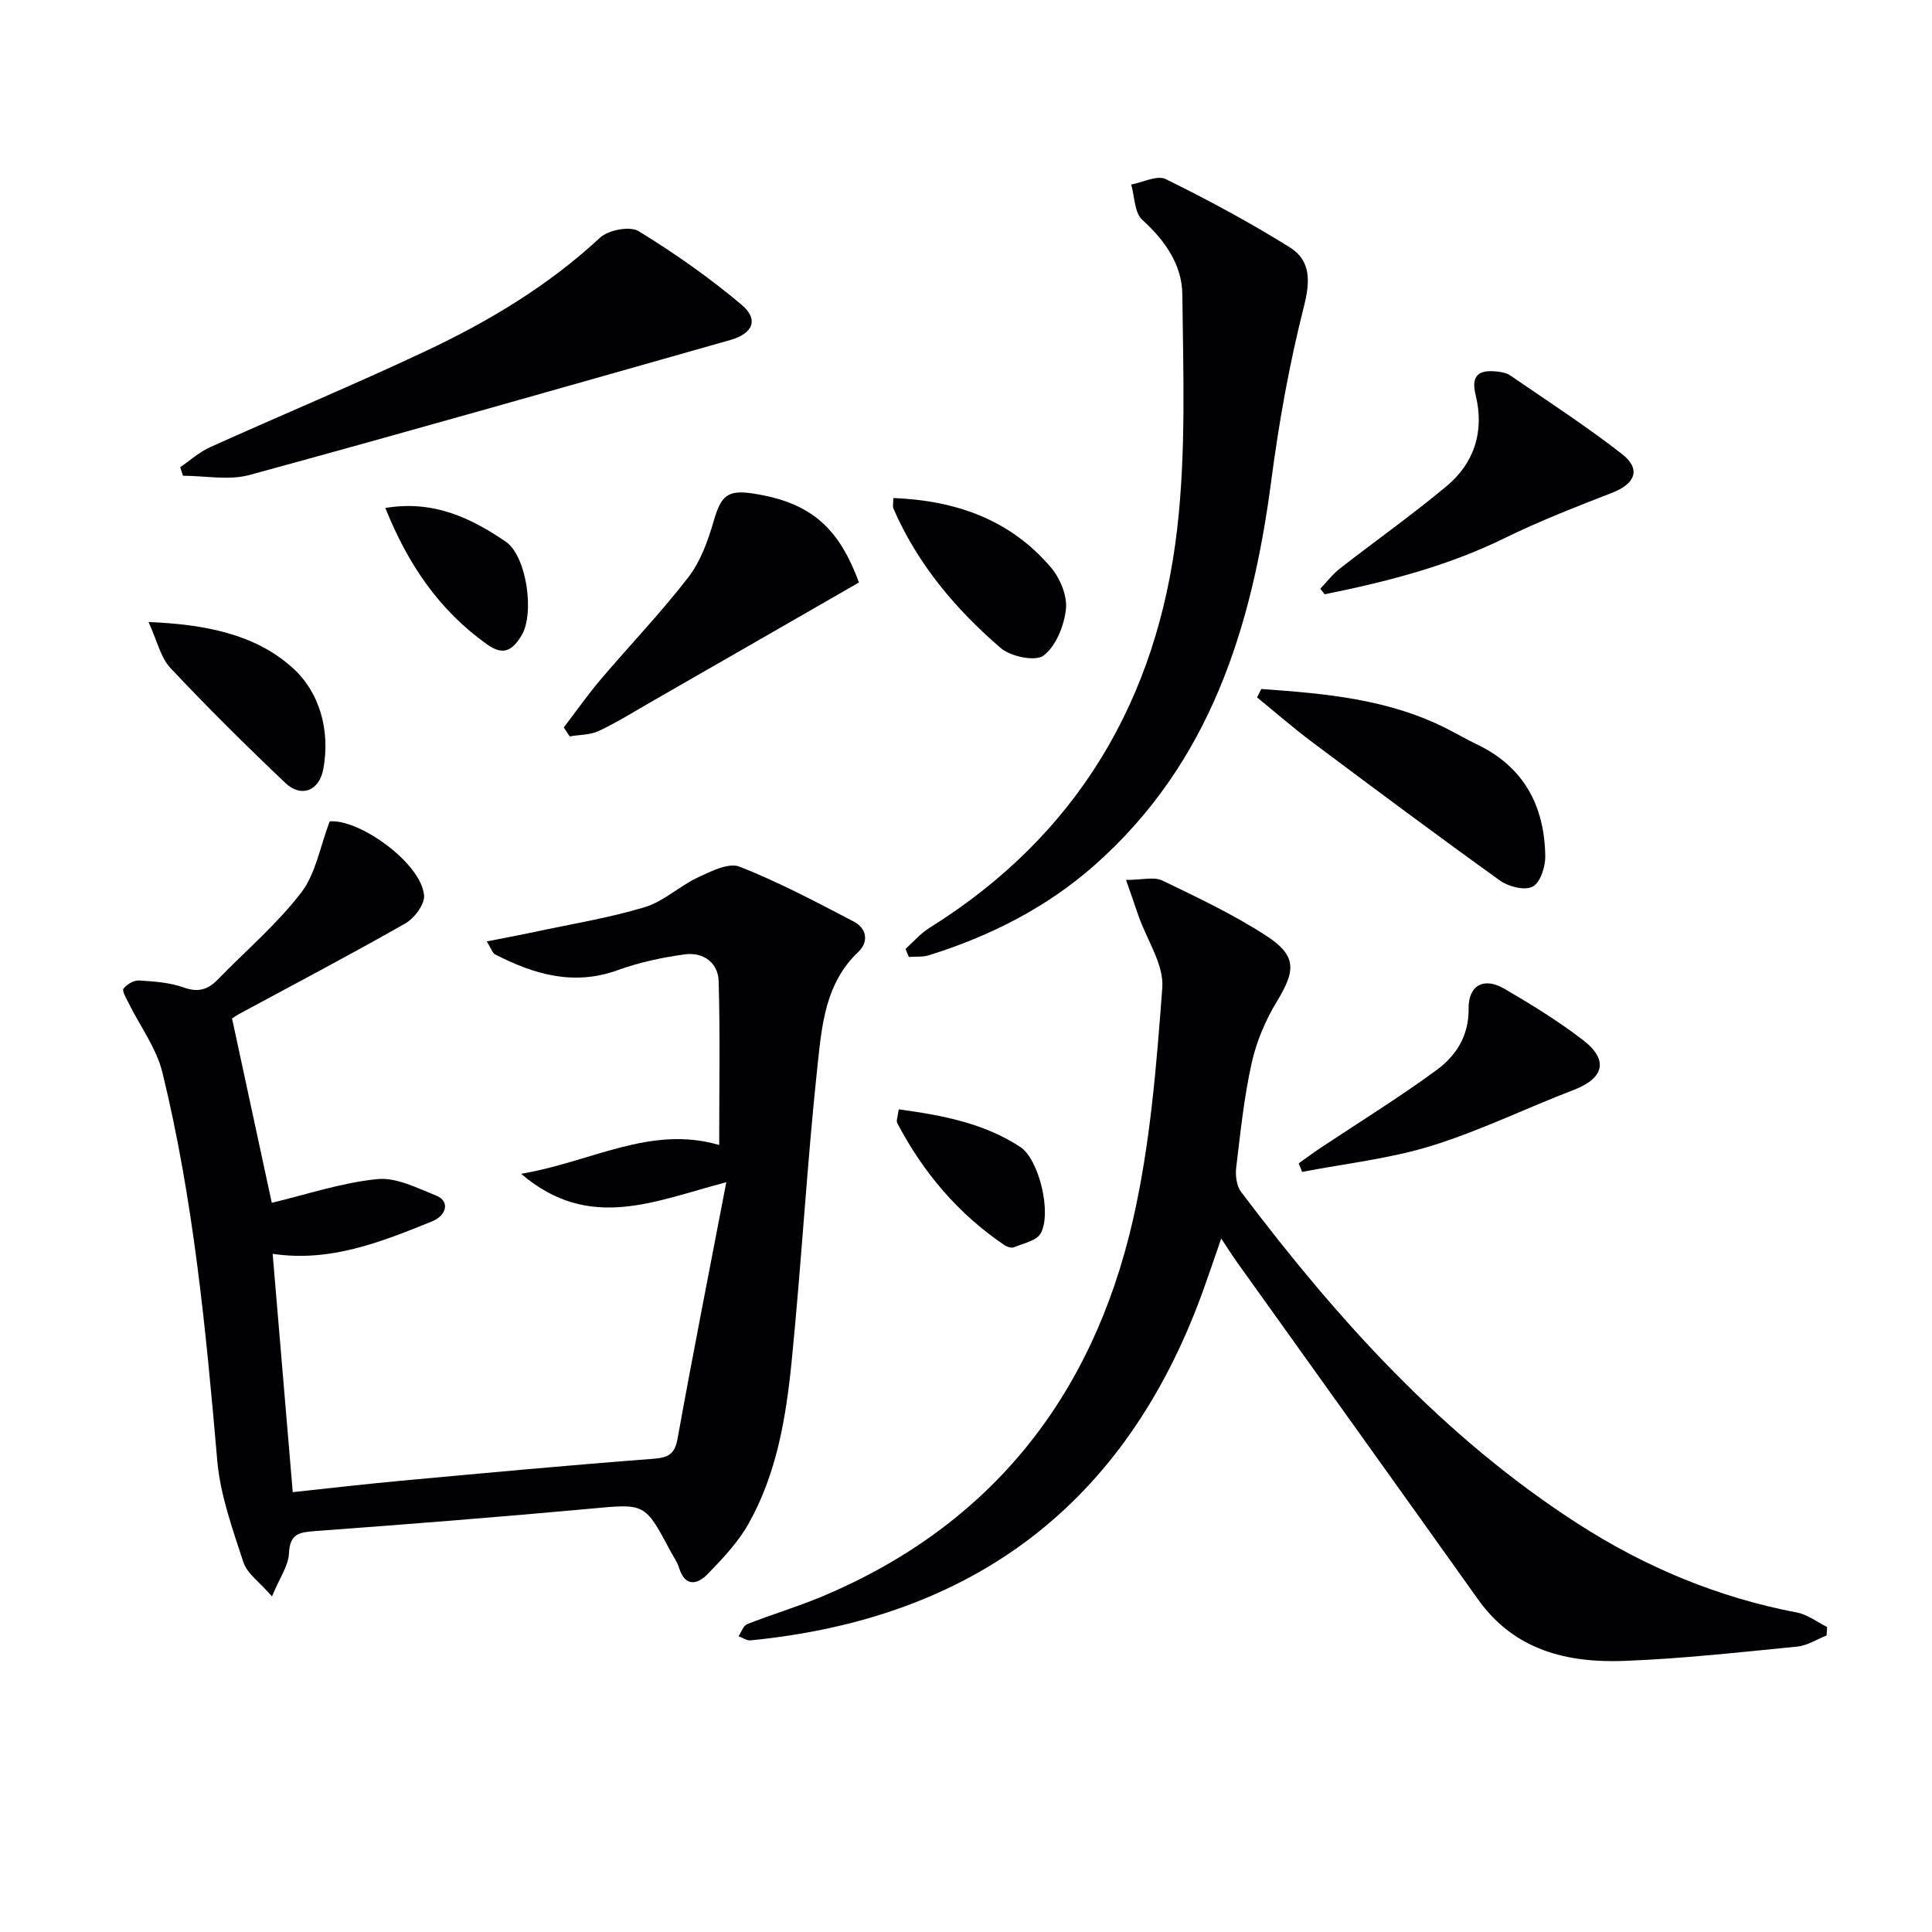
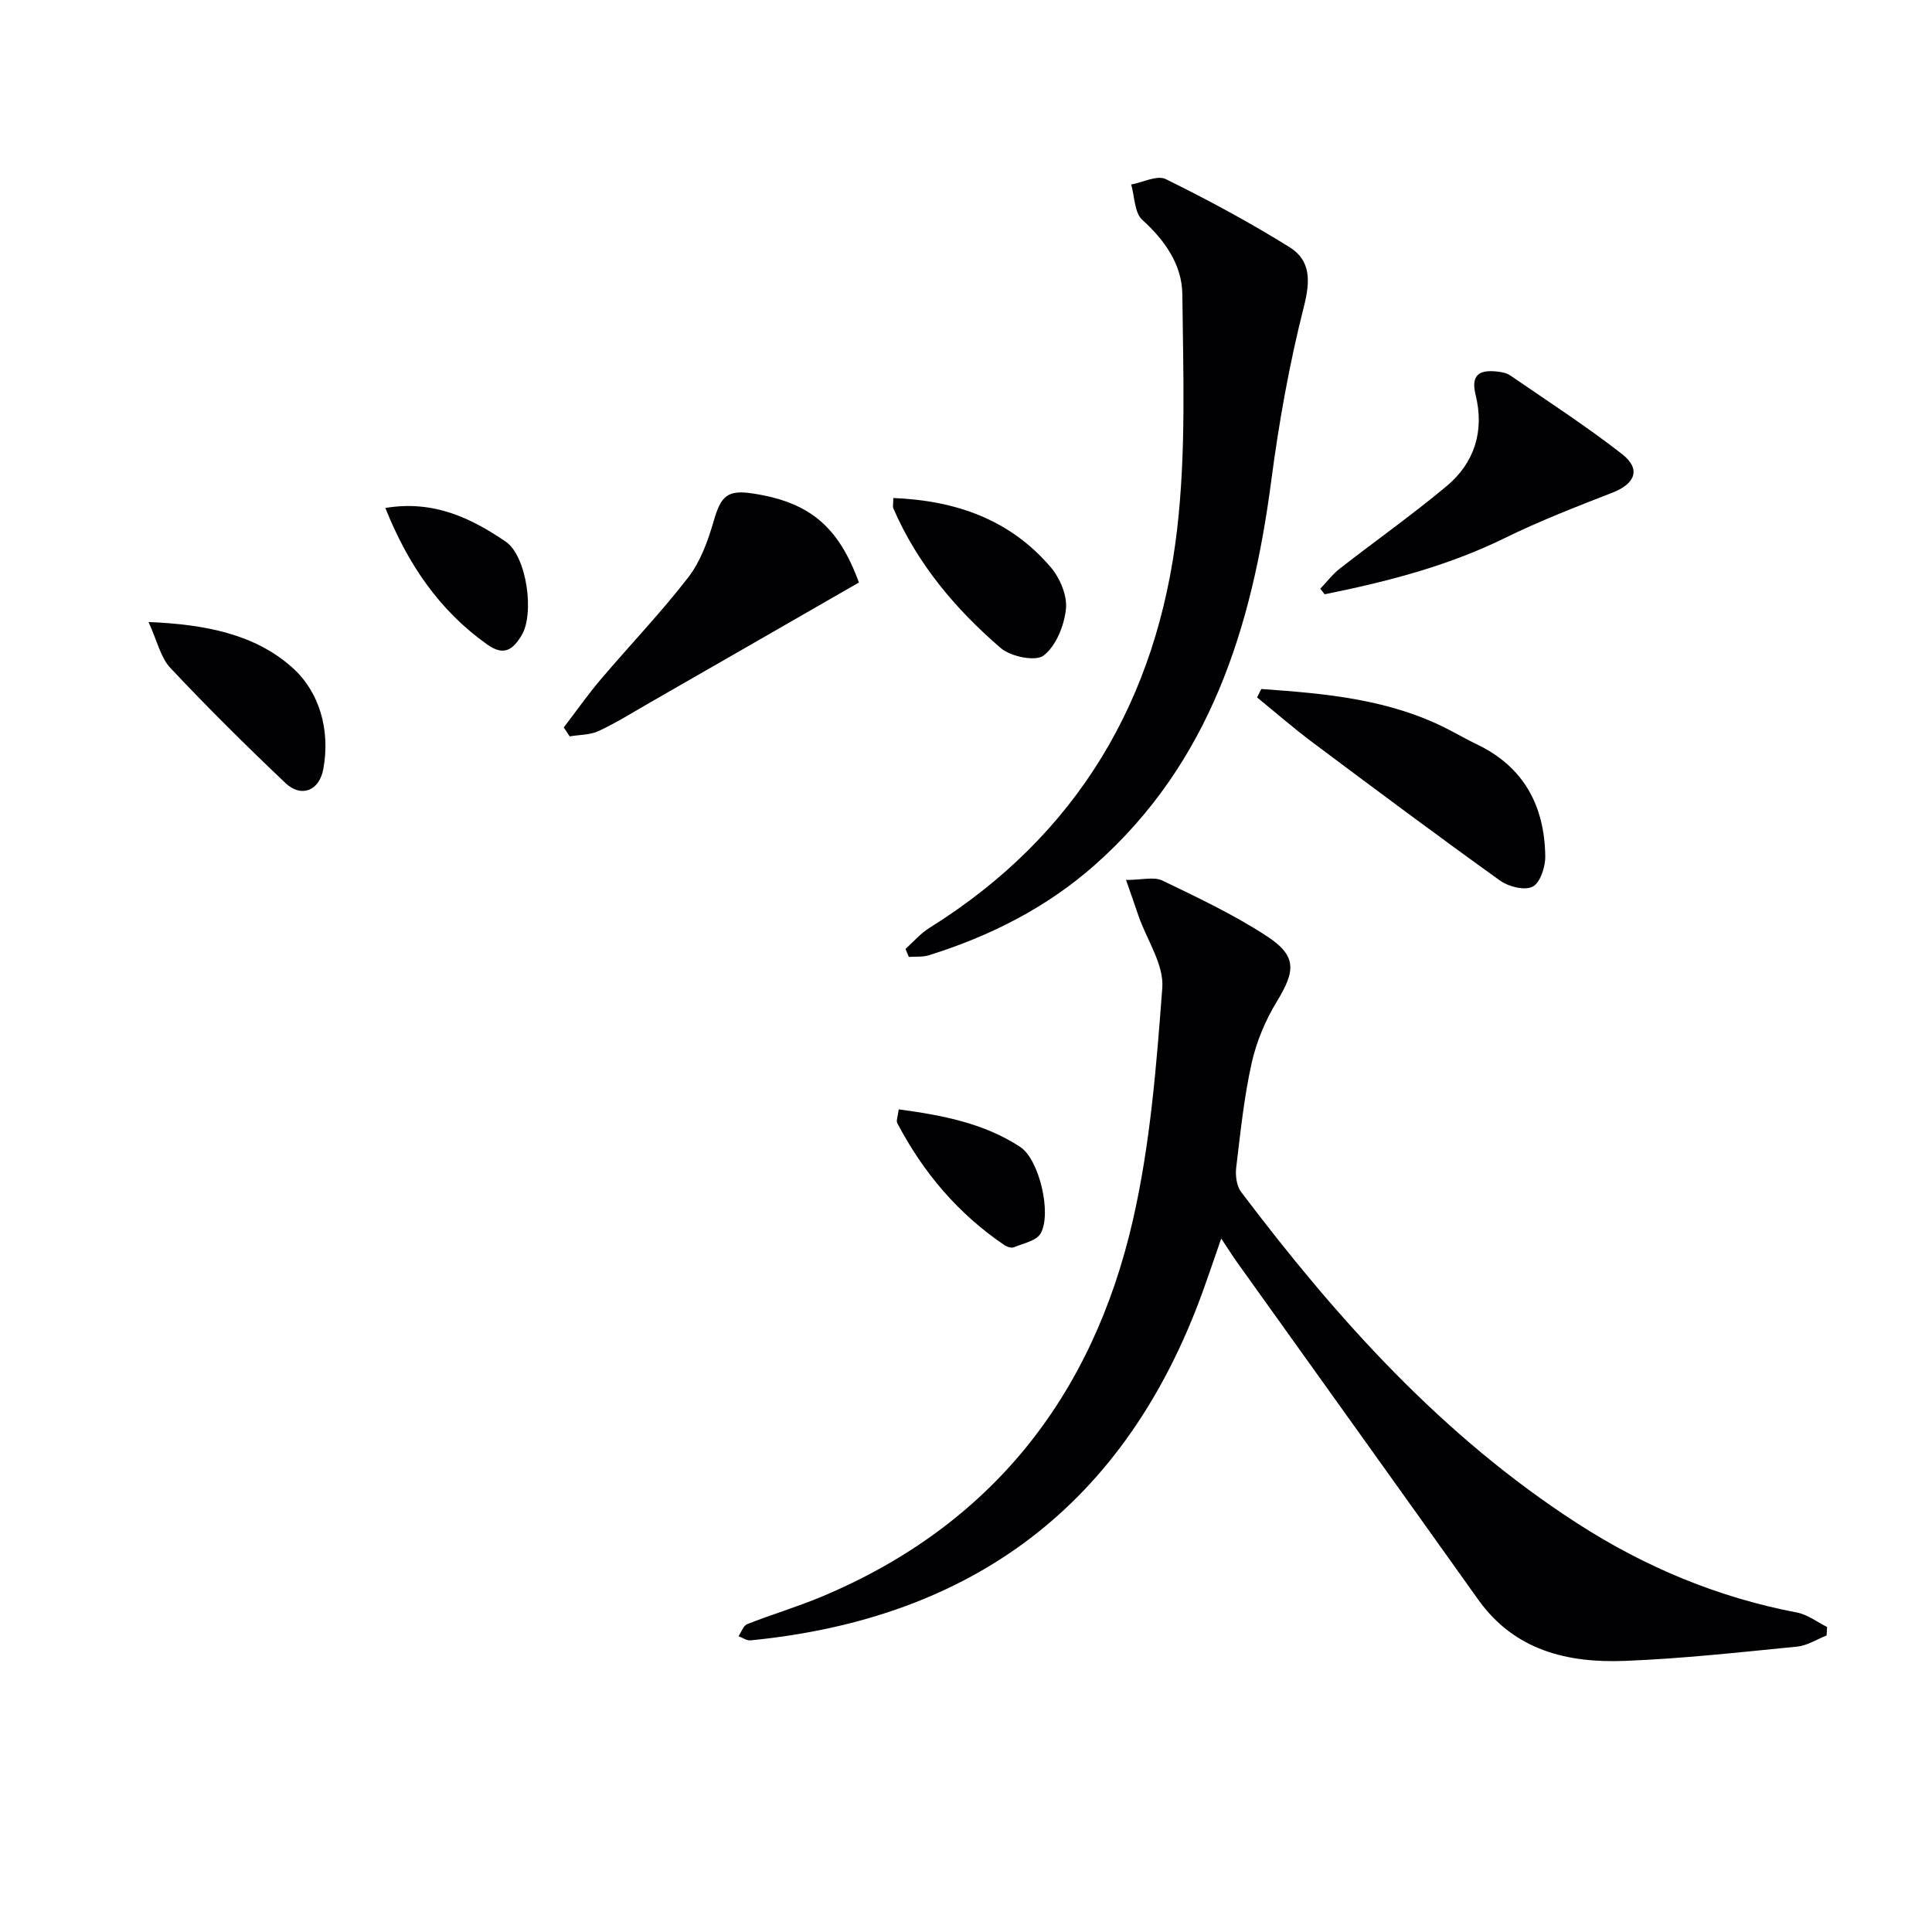
<svg xmlns="http://www.w3.org/2000/svg" enable-background="new 0 0 400 400" viewBox="0 0 400 400">
  <g fill="#010104">
-     <path d="m48.04 210.85c2.92 13.54 5.71 26.47 8.23 38.18 7.16-1.71 14.41-4.16 21.83-4.91 3.95-.4 8.3 1.86 12.26 3.44 2.72 1.08 2.27 4.04-1.01 5.36-10.46 4.21-20.97 8.46-32.9 6.67 1.38 16.4 2.76 32.69 4.16 49.34 7.56-.8 14.95-1.67 22.35-2.35 17.37-1.6 34.74-3.22 52.13-4.54 3.17-.24 4.59-.83 5.2-4.22 3.14-17.41 6.58-34.77 10.08-53.05-14.8 3.85-28.35 10.35-42.48-1.75 14.49-2.42 26.75-10.14 41.01-5.96 0-11.47.21-22.7-.11-33.93-.11-3.83-3.22-6.05-6.97-5.54-4.71.63-9.46 1.66-13.92 3.27-9.12 3.3-17.31.88-25.36-3.24-.61-.31-.87-1.3-1.76-2.71 3.66-.72 6.8-1.3 9.93-1.97 7.61-1.63 15.34-2.88 22.77-5.12 3.93-1.18 7.2-4.38 11.01-6.16 2.71-1.27 6.38-3.12 8.65-2.22 8.12 3.2 15.89 7.32 23.64 11.37 2.64 1.38 3.16 4.17.9 6.3-6.79 6.42-7.52 15.14-8.41 23.39-2.2 20.48-3.33 41.07-5.39 61.57-1.16 11.56-3.11 23.13-8.93 33.45-2.16 3.83-5.33 7.17-8.43 10.36-2.16 2.22-4.68 2.74-5.94-1.3-.39-1.25-1.2-2.36-1.83-3.54-5.26-9.94-5.28-9.72-16.44-8.69-19.03 1.75-38.08 3.24-57.14 4.65-3.24.24-5.17.56-5.34 4.59-.11 2.58-1.93 5.09-3.52 8.93-2.56-2.96-5.15-4.73-5.92-7.08-2.25-6.89-4.79-13.92-5.41-21.06-2.34-26.98-4.91-53.92-11.34-80.28-1.25-5.11-4.67-9.68-7.06-14.52-.47-.95-1.35-2.45-1.01-2.89.69-.89 2.13-1.75 3.2-1.69 3.12.19 6.38.41 9.28 1.45 3.01 1.08 5.02.43 7.06-1.67 5.79-5.96 12.21-11.42 17.24-17.96 3.03-3.94 3.91-9.53 5.91-14.76 6.12-.55 18.95 8.62 19.54 15.32.16 1.86-2.04 4.76-3.92 5.83-11.4 6.49-23.02 12.59-34.57 18.83-.54.32-1.09.7-1.27.81z" />
    <path d="m233.13 182.18c3.34 0 5.79-.7 7.51.12 7.31 3.52 14.71 7.02 21.49 11.42 6.38 4.14 6.16 7.18 2.23 13.63-2.37 3.89-4.23 8.32-5.22 12.75-1.58 7.11-2.33 14.41-3.2 21.66-.19 1.63.08 3.78 1.02 5.02 19.86 26.3 41.7 50.63 69.69 68.67 13.96 9 29.03 15.29 45.41 18.41 2.18.42 4.15 1.96 6.22 2.99-.03.59-.07 1.17-.1 1.76-2.02.79-3.99 2.09-6.07 2.3-11.89 1.17-23.79 2.5-35.72 2.96-11.87.46-22.84-2.15-30.36-12.71-16.58-23.28-33.24-46.51-49.87-69.77-.96-1.34-1.84-2.74-3.32-4.97-1.44 4.15-2.6 7.6-3.84 11.03-15.92 43.87-47.37 67.63-93.61 72.17-.79.08-1.66-.56-2.49-.86.59-.86 1-2.19 1.8-2.5 5.09-2.01 10.36-3.57 15.4-5.68 35.06-14.68 56.07-41.44 64.43-77.86 3.61-15.72 4.9-32.05 6.11-48.19.36-4.79-3.15-9.86-4.89-14.8-.79-2.33-1.6-4.66-2.62-7.55z" />
    <path d="m187.47 196.47c1.65-1.48 3.13-3.23 4.99-4.38 30.61-19.11 47.15-47.27 51.25-82.5 1.87-16.06 1.26-32.44 1.08-48.67-.07-6.06-3.56-11.13-8.28-15.39-1.64-1.48-1.59-4.84-2.31-7.33 2.41-.44 5.38-1.99 7.15-1.12 8.74 4.3 17.36 8.94 25.63 14.09 4.43 2.76 4.32 7.01 2.98 12.3-3 11.83-5.17 23.94-6.76 36.06-3.99 30.36-12.66 58.44-36.55 79.57-10 8.84-21.68 14.72-34.35 18.68-1.29.4-2.76.24-4.14.34-.23-.56-.46-1.1-.69-1.65z" />
-     <path d="m37.31 96.73c2.04-1.4 3.94-3.13 6.16-4.13 14.81-6.68 29.83-12.94 44.53-19.85 13.11-6.16 25.48-13.56 36.23-23.54 1.72-1.59 6.18-2.45 7.97-1.36 7.44 4.55 14.64 9.61 21.31 15.22 3.64 3.05 2.41 5.98-2.29 7.32-33.17 9.4-66.31 18.88-99.57 27.95-4.28 1.17-9.16.16-13.76.16-.19-.59-.38-1.18-.58-1.77z" />
+     <path d="m37.31 96.73z" />
    <path d="m116.72 150.61c2.55-3.33 4.96-6.77 7.67-9.96 6-7.07 12.45-13.79 18.11-21.12 2.54-3.29 4.08-7.58 5.26-11.65 1.53-5.28 2.85-6.54 8.3-5.68 11.6 1.82 17.56 6.85 21.77 18.4-14.34 8.24-28.68 16.5-43.04 24.73-3.58 2.05-7.09 4.26-10.82 6.01-1.79.84-4 .77-6.02 1.12-.41-.62-.82-1.24-1.23-1.85z" />
    <path d="m273.35 121.89c1.35-1.41 2.55-3.01 4.08-4.2 7.33-5.71 14.93-11.08 22.06-17.03 5.83-4.86 7.86-11.46 6.02-18.9-1.01-4.09.7-5.22 4.32-4.85.96.1 2.05.28 2.82.8 7.79 5.35 15.74 10.5 23.18 16.3 3.96 3.09 2.74 6.14-1.95 7.97-7.56 2.94-15.16 5.9-22.44 9.47-11.86 5.81-24.42 9.01-37.19 11.59-.32-.39-.61-.77-.9-1.15z" />
    <path d="m261.14 142.65c13.32.94 26.6 2.09 38.82 8.42 1.91.99 3.79 2.07 5.73 3 9.8 4.65 14.1 12.78 14.24 23.22.03 2.18-1.03 5.46-2.61 6.28-1.63.85-4.99.02-6.75-1.25-13.1-9.4-26.02-19.04-38.93-28.7-3.91-2.93-7.6-6.15-11.38-9.23.3-.58.59-1.16.88-1.74z" />
-     <path d="m268.88 240.86c1.52-1.08 3.02-2.2 4.57-3.23 8.01-5.33 16.21-10.39 23.96-16.07 4.03-2.96 6.72-7.08 6.65-12.74-.06-4.85 3.17-6.58 7.4-4.11 5.59 3.26 11.16 6.68 16.28 10.62 5.37 4.13 4.37 7.91-1.9 10.32-9.89 3.79-19.47 8.49-29.56 11.61-8.63 2.66-17.77 3.64-26.69 5.37-.22-.6-.47-1.18-.71-1.77z" />
    <path d="m184.95 103.11c13.01.52 24.25 4.49 32.65 14.4 1.89 2.23 3.39 5.84 3.09 8.6-.37 3.44-2.05 7.63-4.62 9.61-1.67 1.29-6.81.23-8.88-1.55-9.35-8.04-17.25-17.42-22.23-28.91-.17-.41-.01-.97-.01-2.15z" />
    <path d="m30.75 128.78c11.88.49 22.05 2.56 29.72 9.39 5.72 5.09 7.94 13.03 6.47 21.05-.84 4.56-4.61 5.97-7.83 2.91-8.16-7.74-16.16-15.67-23.86-23.87-2-2.13-2.68-5.51-4.5-9.48z" />
    <path d="m79.78 105.17c9.96-1.67 17.72 2.07 24.91 6.96 4.39 2.99 6.04 15.02 3.26 19.49-1.76 2.83-3.56 4.33-7.12 1.79-9.93-7.09-16.38-16.59-21.05-28.24z" />
    <path d="m186.07 229.68c9.15 1.23 17.7 2.89 25.17 7.79 3.9 2.56 6.57 13.76 4.21 17.91-.87 1.52-3.58 2.04-5.52 2.85-.5.21-1.39-.05-1.9-.39-9.63-6.5-16.9-15.08-22.26-25.32-.26-.49.11-1.29.3-2.84z" />
  </g>
</svg>